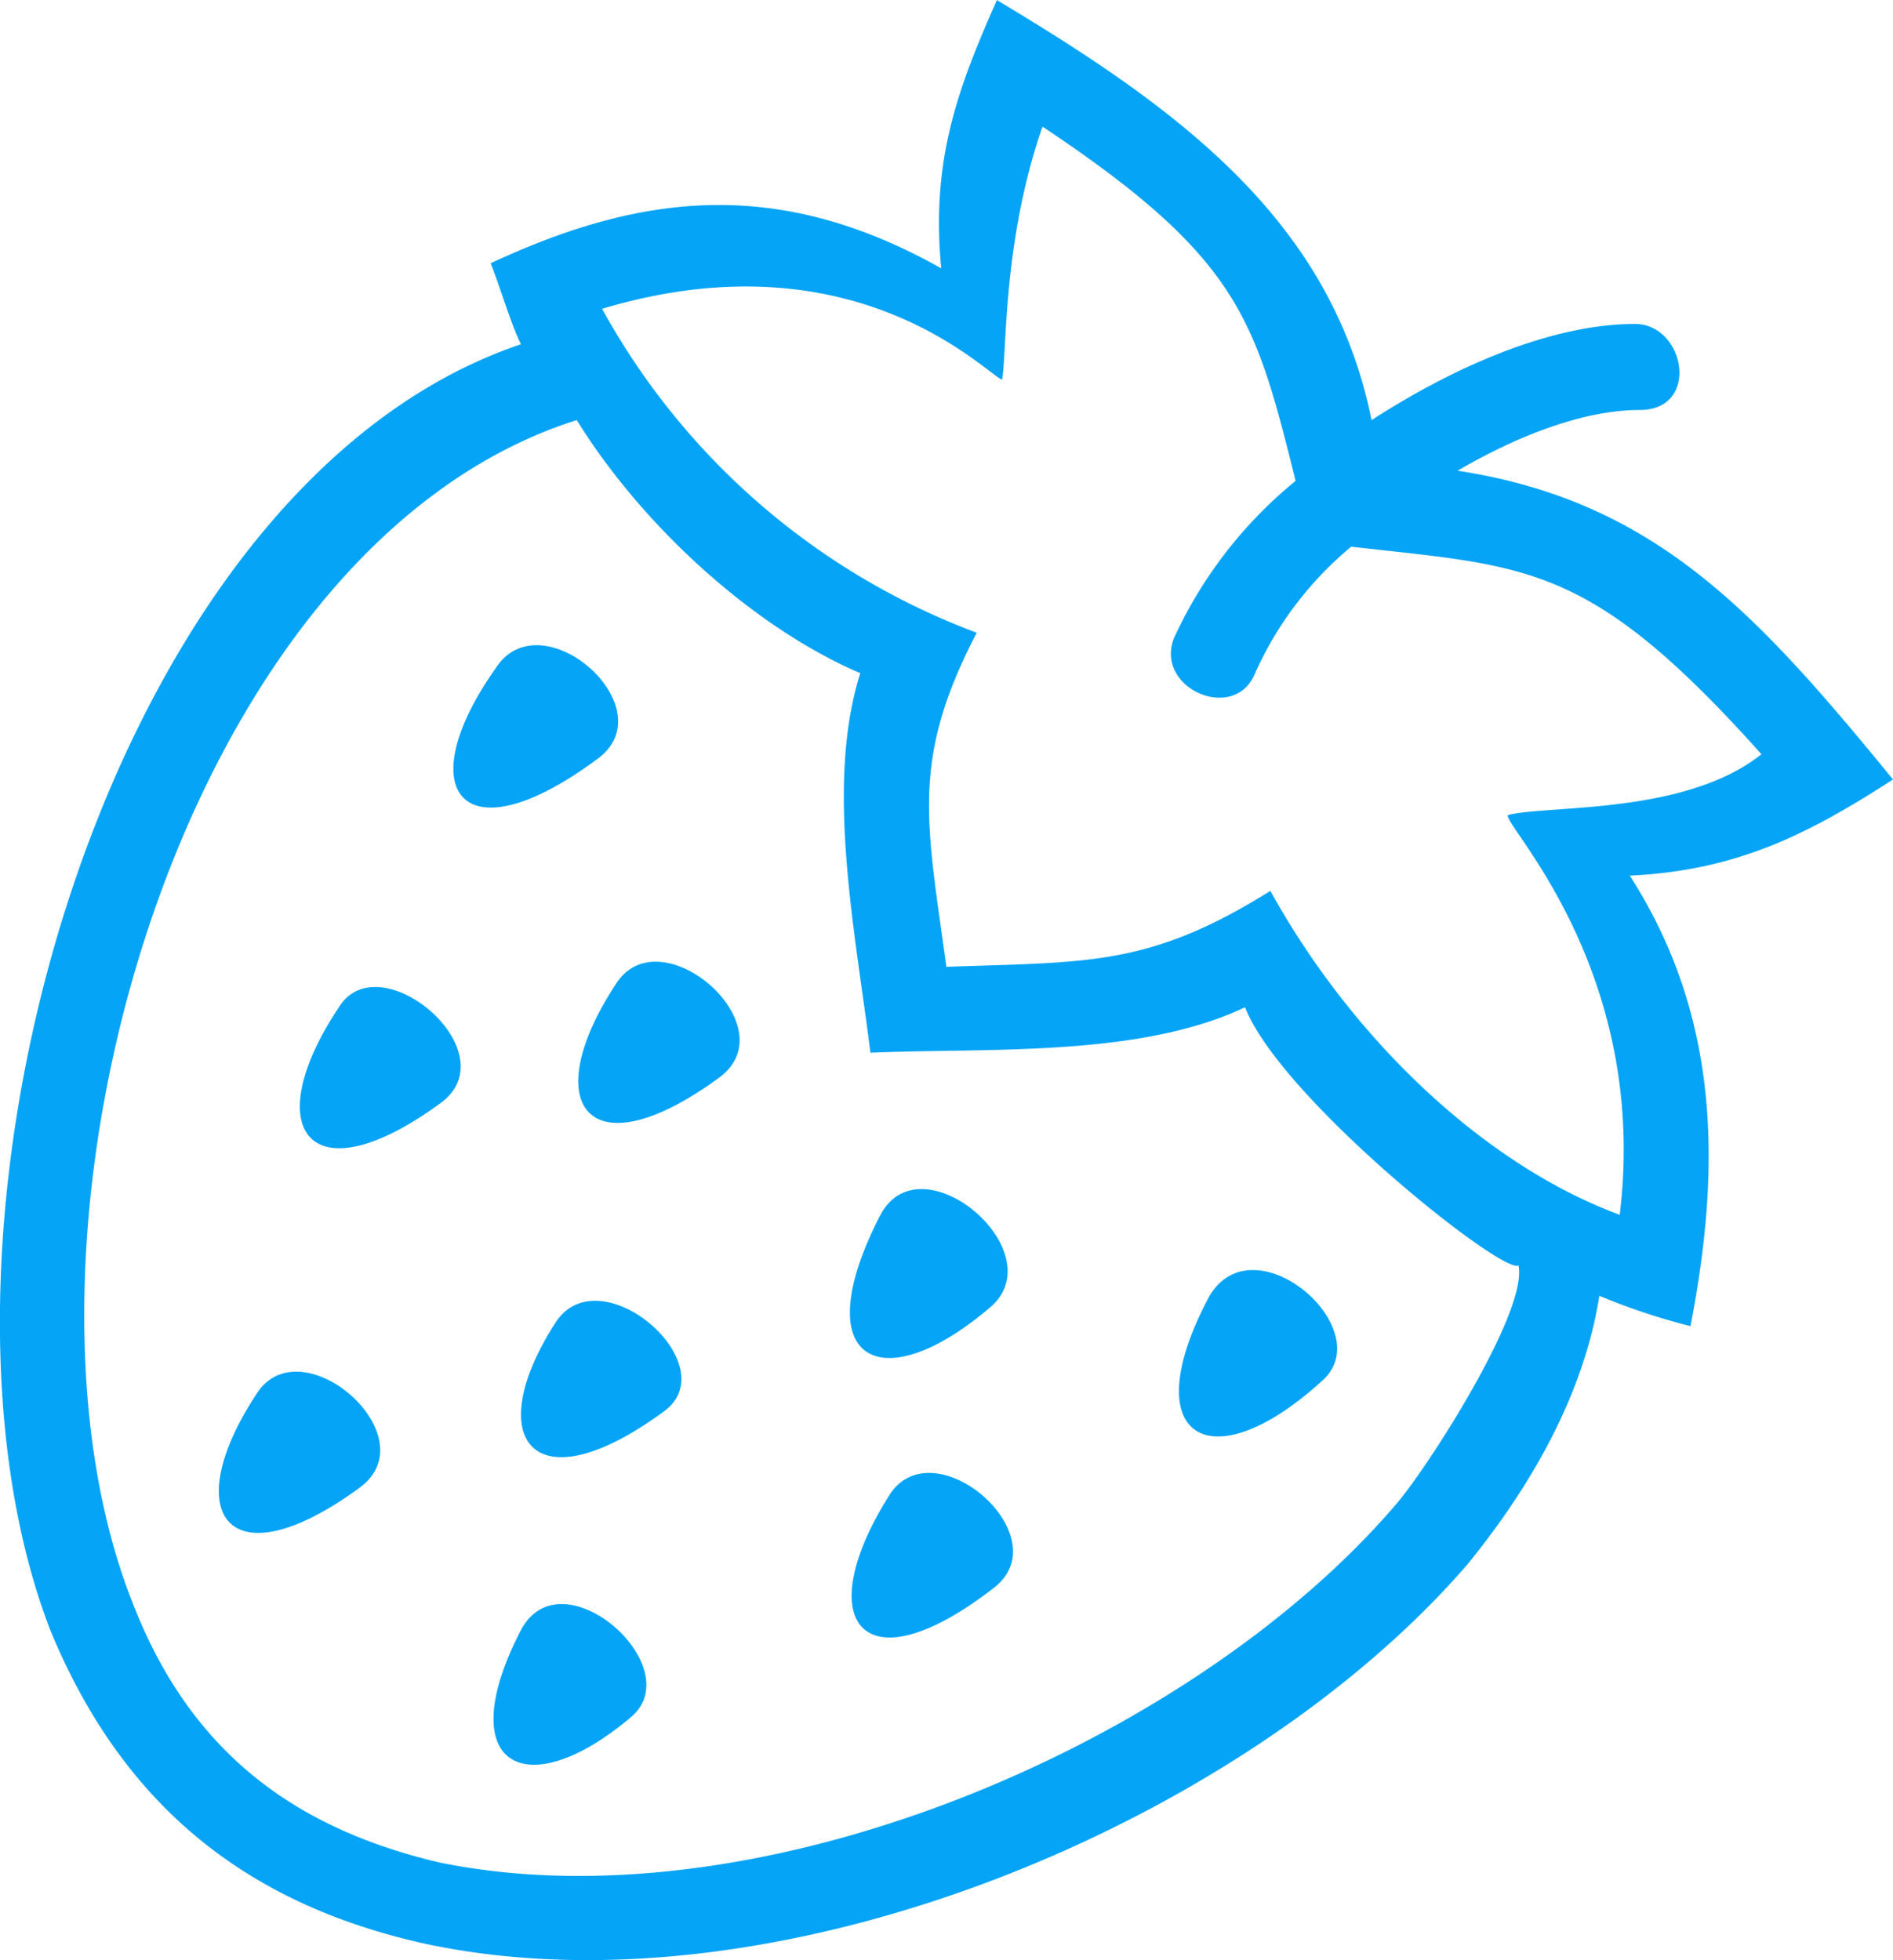
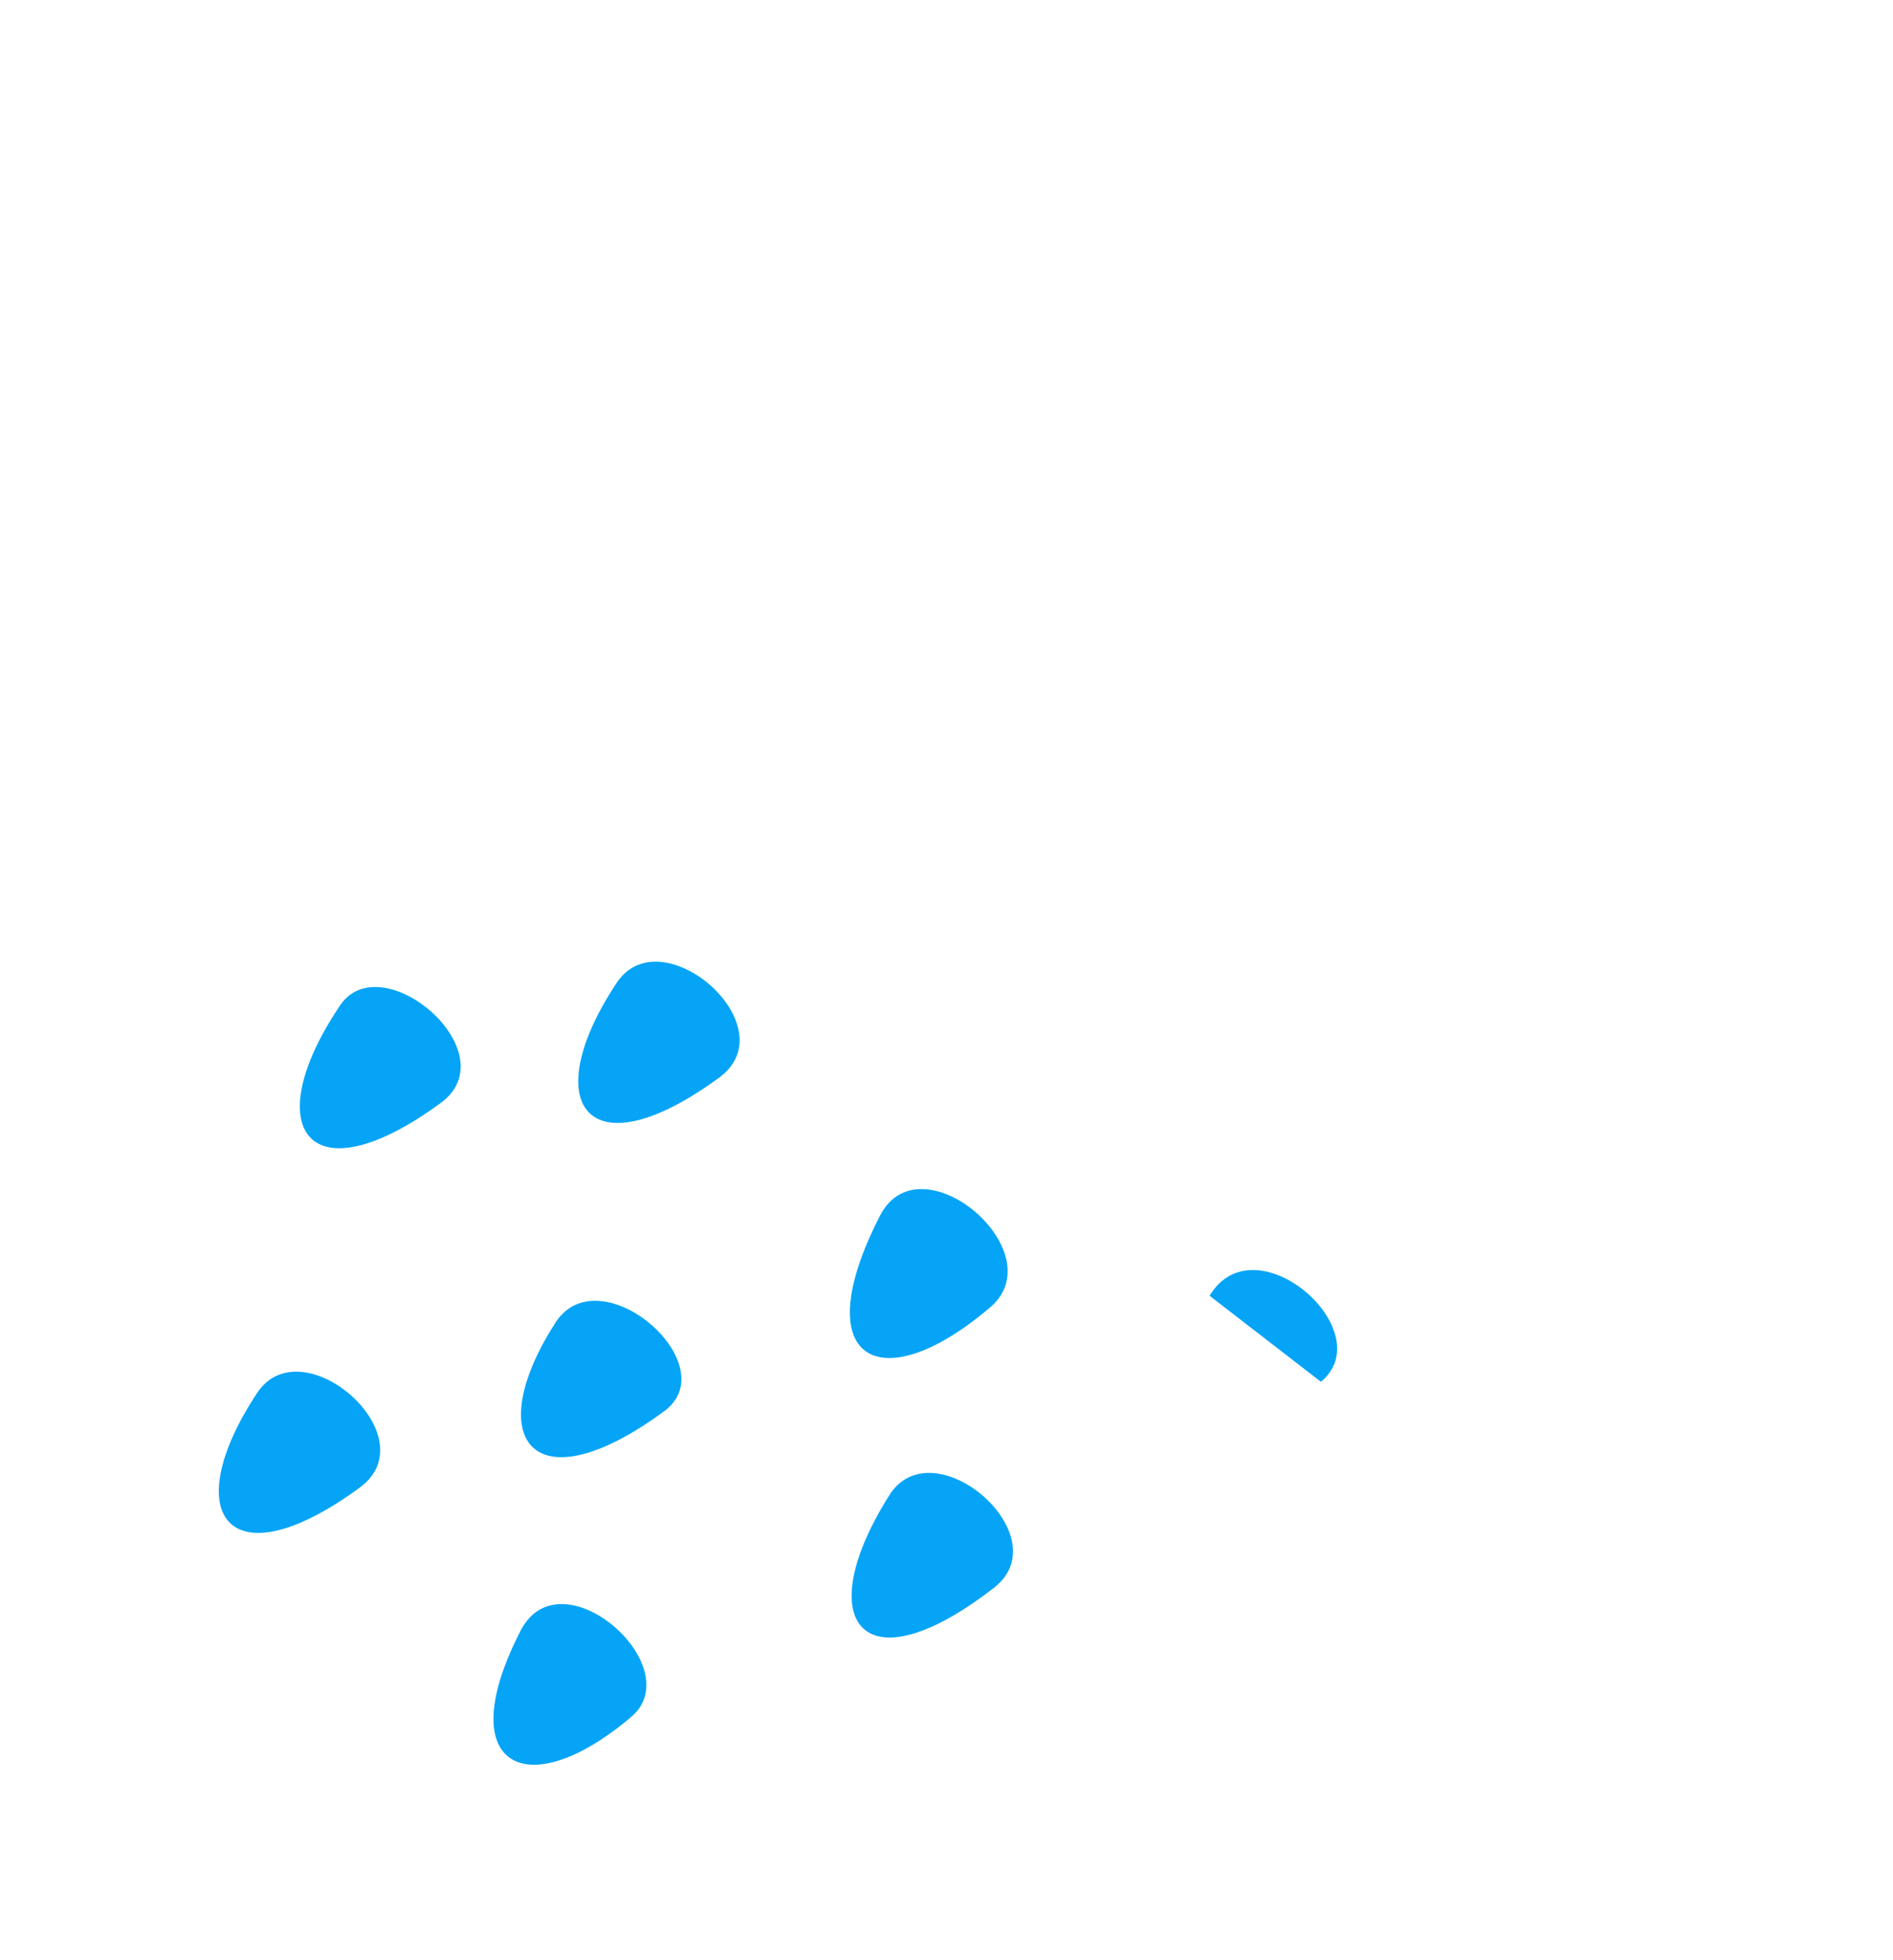
<svg xmlns="http://www.w3.org/2000/svg" id="adjuncts_icon" width="112.354" height="116.356" viewBox="0 0 112.354 116.356">
-   <path id="Path_1174" data-name="Path 1174" d="M130.565,39.956c-6.31-2.7-12.92-8.714-16.827-15.024C90,32.445,78.883,73.308,87.3,94.943c3.305,8.714,9.315,13.521,18.329,15.625,19.23,3.906,44.771-7.212,56.789-21.334,1.8-2.1,7.812-11.418,7.212-14.122-.9.6-14.122-9.915-16.226-15.324-6.31,3-15.324,2.4-22.235,2.7-.9-7.212-2.7-15.925-.6-22.536Zm45.971-20.732c3,0,3.906,5.108.3,5.108-3.305,0-7.212,1.5-10.817,3.605,11.718,1.8,17.728,8.413,25.842,18.329-5.108,3.305-9.315,5.409-15.625,5.709,5.409,8.413,5.409,17.427,3.605,26.743a38,38,0,0,1-5.409-1.8c-.9,5.709-3.906,11.117-7.812,15.925-13.22,15.324-40.865,27.042-61.9,22.536-10.817-2.4-18.028-8.413-22.235-18.629-9.014-23.437,3-67.906,27.943-76.32-.6-1.2-1.2-3.305-1.8-4.807,9.014-4.206,17.127-5.108,26.743.3-.6-6.31.9-10.516,3.305-15.925,10.516,6.31,19.831,12.92,22.235,24.938,5.108-3.305,10.817-5.709,15.625-5.709Zm-16.827,13.22A20.788,20.788,0,0,0,154,39.956c-1.2,3-6.009.9-4.807-2.1a26.084,26.084,0,0,1,7.212-9.315c-2.4-9.615-3.305-13.22-15.024-21.032-2.4,6.911-2.1,13.521-2.4,15.024-.9-.3-8.714-8.714-23.738-4.206a42.242,42.242,0,0,0,22.235,19.23c-3.906,7.512-3,11.117-1.8,19.831,8.413-.3,12.019,0,19.23-4.507,4.807,8.714,12.619,16.226,20.732,19.23,1.8-14.723-7.212-23.437-6.611-23.738,2.4-.6,10.516,0,15.024-3.605-10.216-11.418-13.821-11.117-24.338-12.319Z" transform="translate(-79.507 0.006)" fill="#05a4f7" />
-   <path id="Path_1175" data-name="Path 1175" d="M211.613,185.815c2.7-4.206,10.216,2.4,6.009,5.409C209.51,197.233,206.505,193.027,211.613,185.815Z" transform="translate(-182.189 -146.152)" fill="#05a4f7" fill-rule="evenodd" />
  <path id="Path_1176" data-name="Path 1176" d="M167.526,283.375c2.4-3.906,10.216,2.7,6.009,5.709C165.723,294.792,162.718,290.586,167.526,283.375Z" transform="translate(-147.414 -223.58)" fill="#05a4f7" fill-rule="evenodd" />
  <path id="Path_1177" data-name="Path 1177" d="M325.246,422.295c2.7-3.906,10.216,2.7,6.009,5.709C323.443,434.013,320.438,429.806,325.246,422.295Z" transform="translate(-272.384 -333.654)" fill="#05a4f7" fill-rule="evenodd" />
  <path id="Path_1178" data-name="Path 1178" d="M230.536,373.083c2.7-3.906,10.216,2.7,6.31,5.409C229.034,384.2,226.029,379.994,230.536,373.083Z" transform="translate(-197.506 -294.658)" fill="#05a4f7" fill-rule="evenodd" />
  <path id="Path_1179" data-name="Path 1179" d="M247.106,276.135c2.7-3.906,10.216,2.7,6.009,5.709C245.3,287.552,242.3,283.346,247.106,276.135Z" transform="translate(-210.47 -217.843)" fill="#05a4f7" fill-rule="evenodd" />
  <path id="Path_1180" data-name="Path 1180" d="M144.366,393.345c2.7-3.906,10.216,2.7,6.009,5.709C142.563,404.762,139.558,400.556,144.366,393.345Z" transform="translate(-129.063 -310.715)" fill="#05a4f7" fill-rule="evenodd" />
-   <path id="Path_1181" data-name="Path 1181" d="M424.919,369.72c3.605-3-3.906-9.615-6.611-5.108C413.8,373.026,418.308,375.73,424.919,369.72Z" transform="translate(-346.517 -287.69)" fill="#05a4f7" fill-rule="evenodd" />
+   <path id="Path_1181" data-name="Path 1181" d="M424.919,369.72c3.605-3-3.906-9.615-6.611-5.108Z" transform="translate(-346.517 -287.69)" fill="#05a4f7" fill-rule="evenodd" />
  <path id="Path_1182" data-name="Path 1182" d="M330.859,346.879c3.605-3.305-4.206-9.915-6.611-5.409C319.741,350.185,324.248,352.588,330.859,346.879Z" transform="translate(-271.988 -269.358)" fill="#05a4f7" fill-rule="evenodd" />
  <path id="Path_1183" data-name="Path 1183" d="M228.815,465.22c3.305-3-4.206-9.615-6.611-5.108C218,468.225,222.5,470.629,228.815,465.22Z" transform="translate(-191.277 -363.36)" fill="#05a4f7" fill-rule="evenodd" />
</svg>